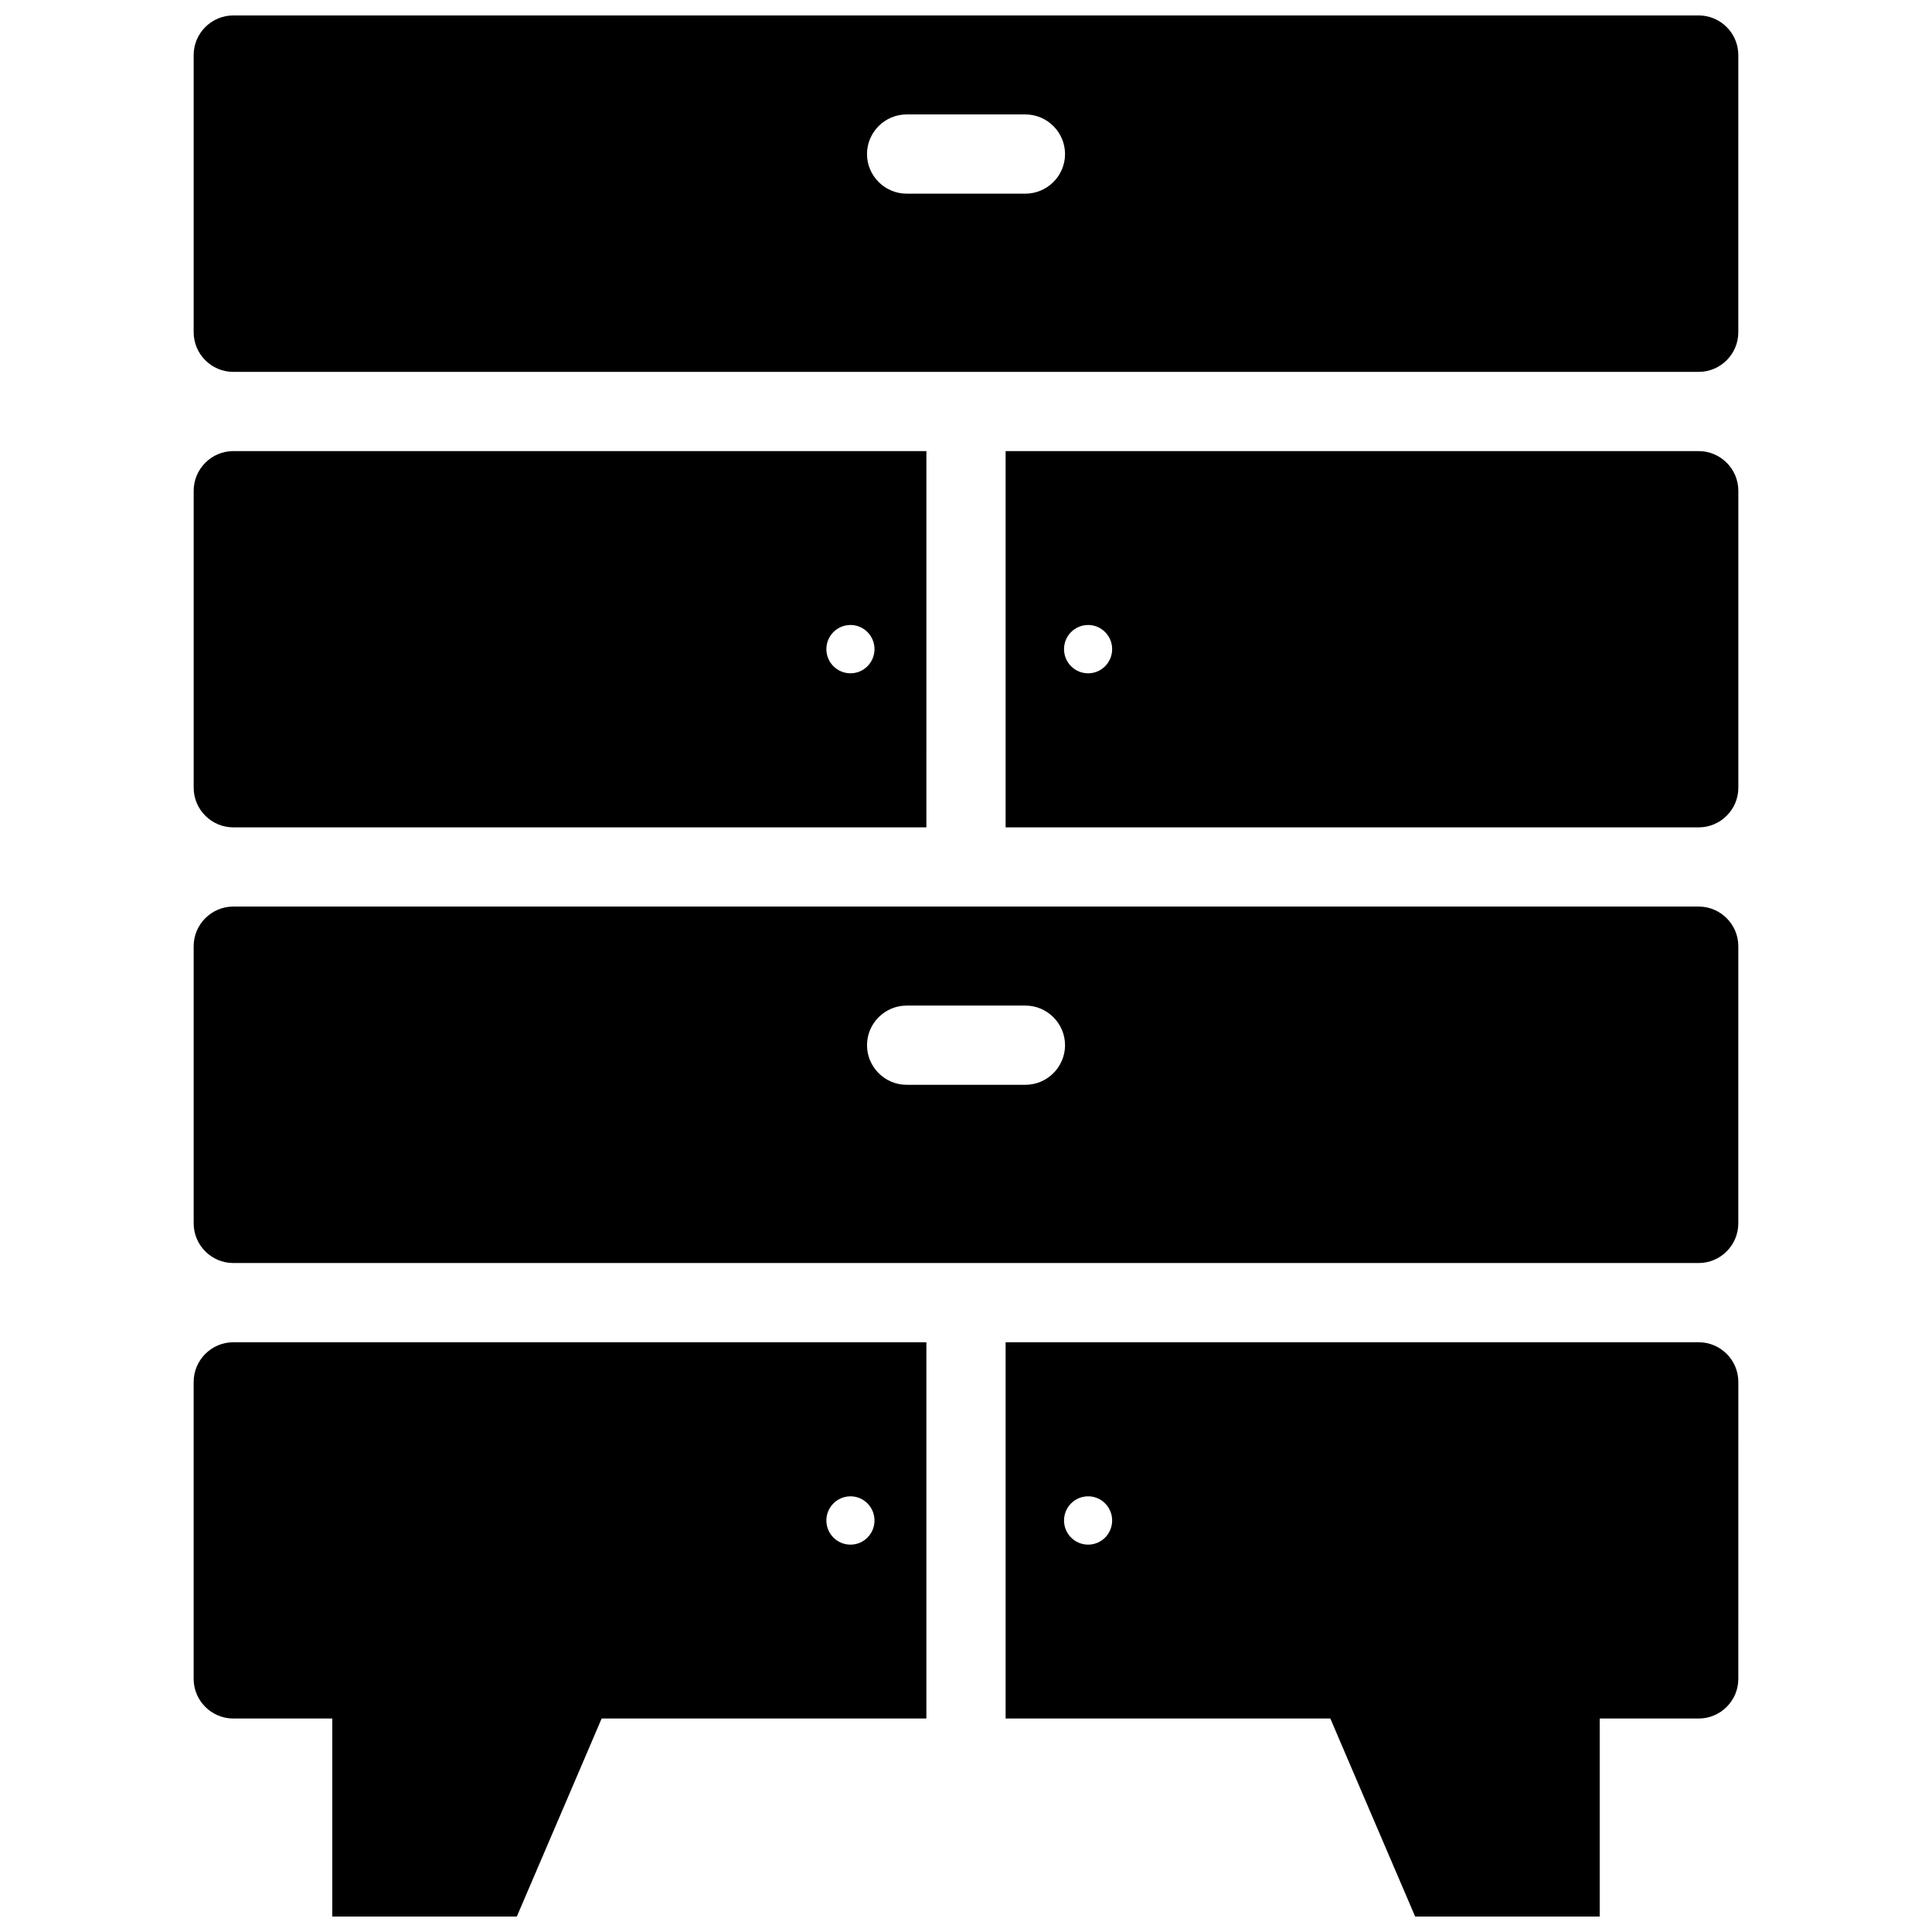
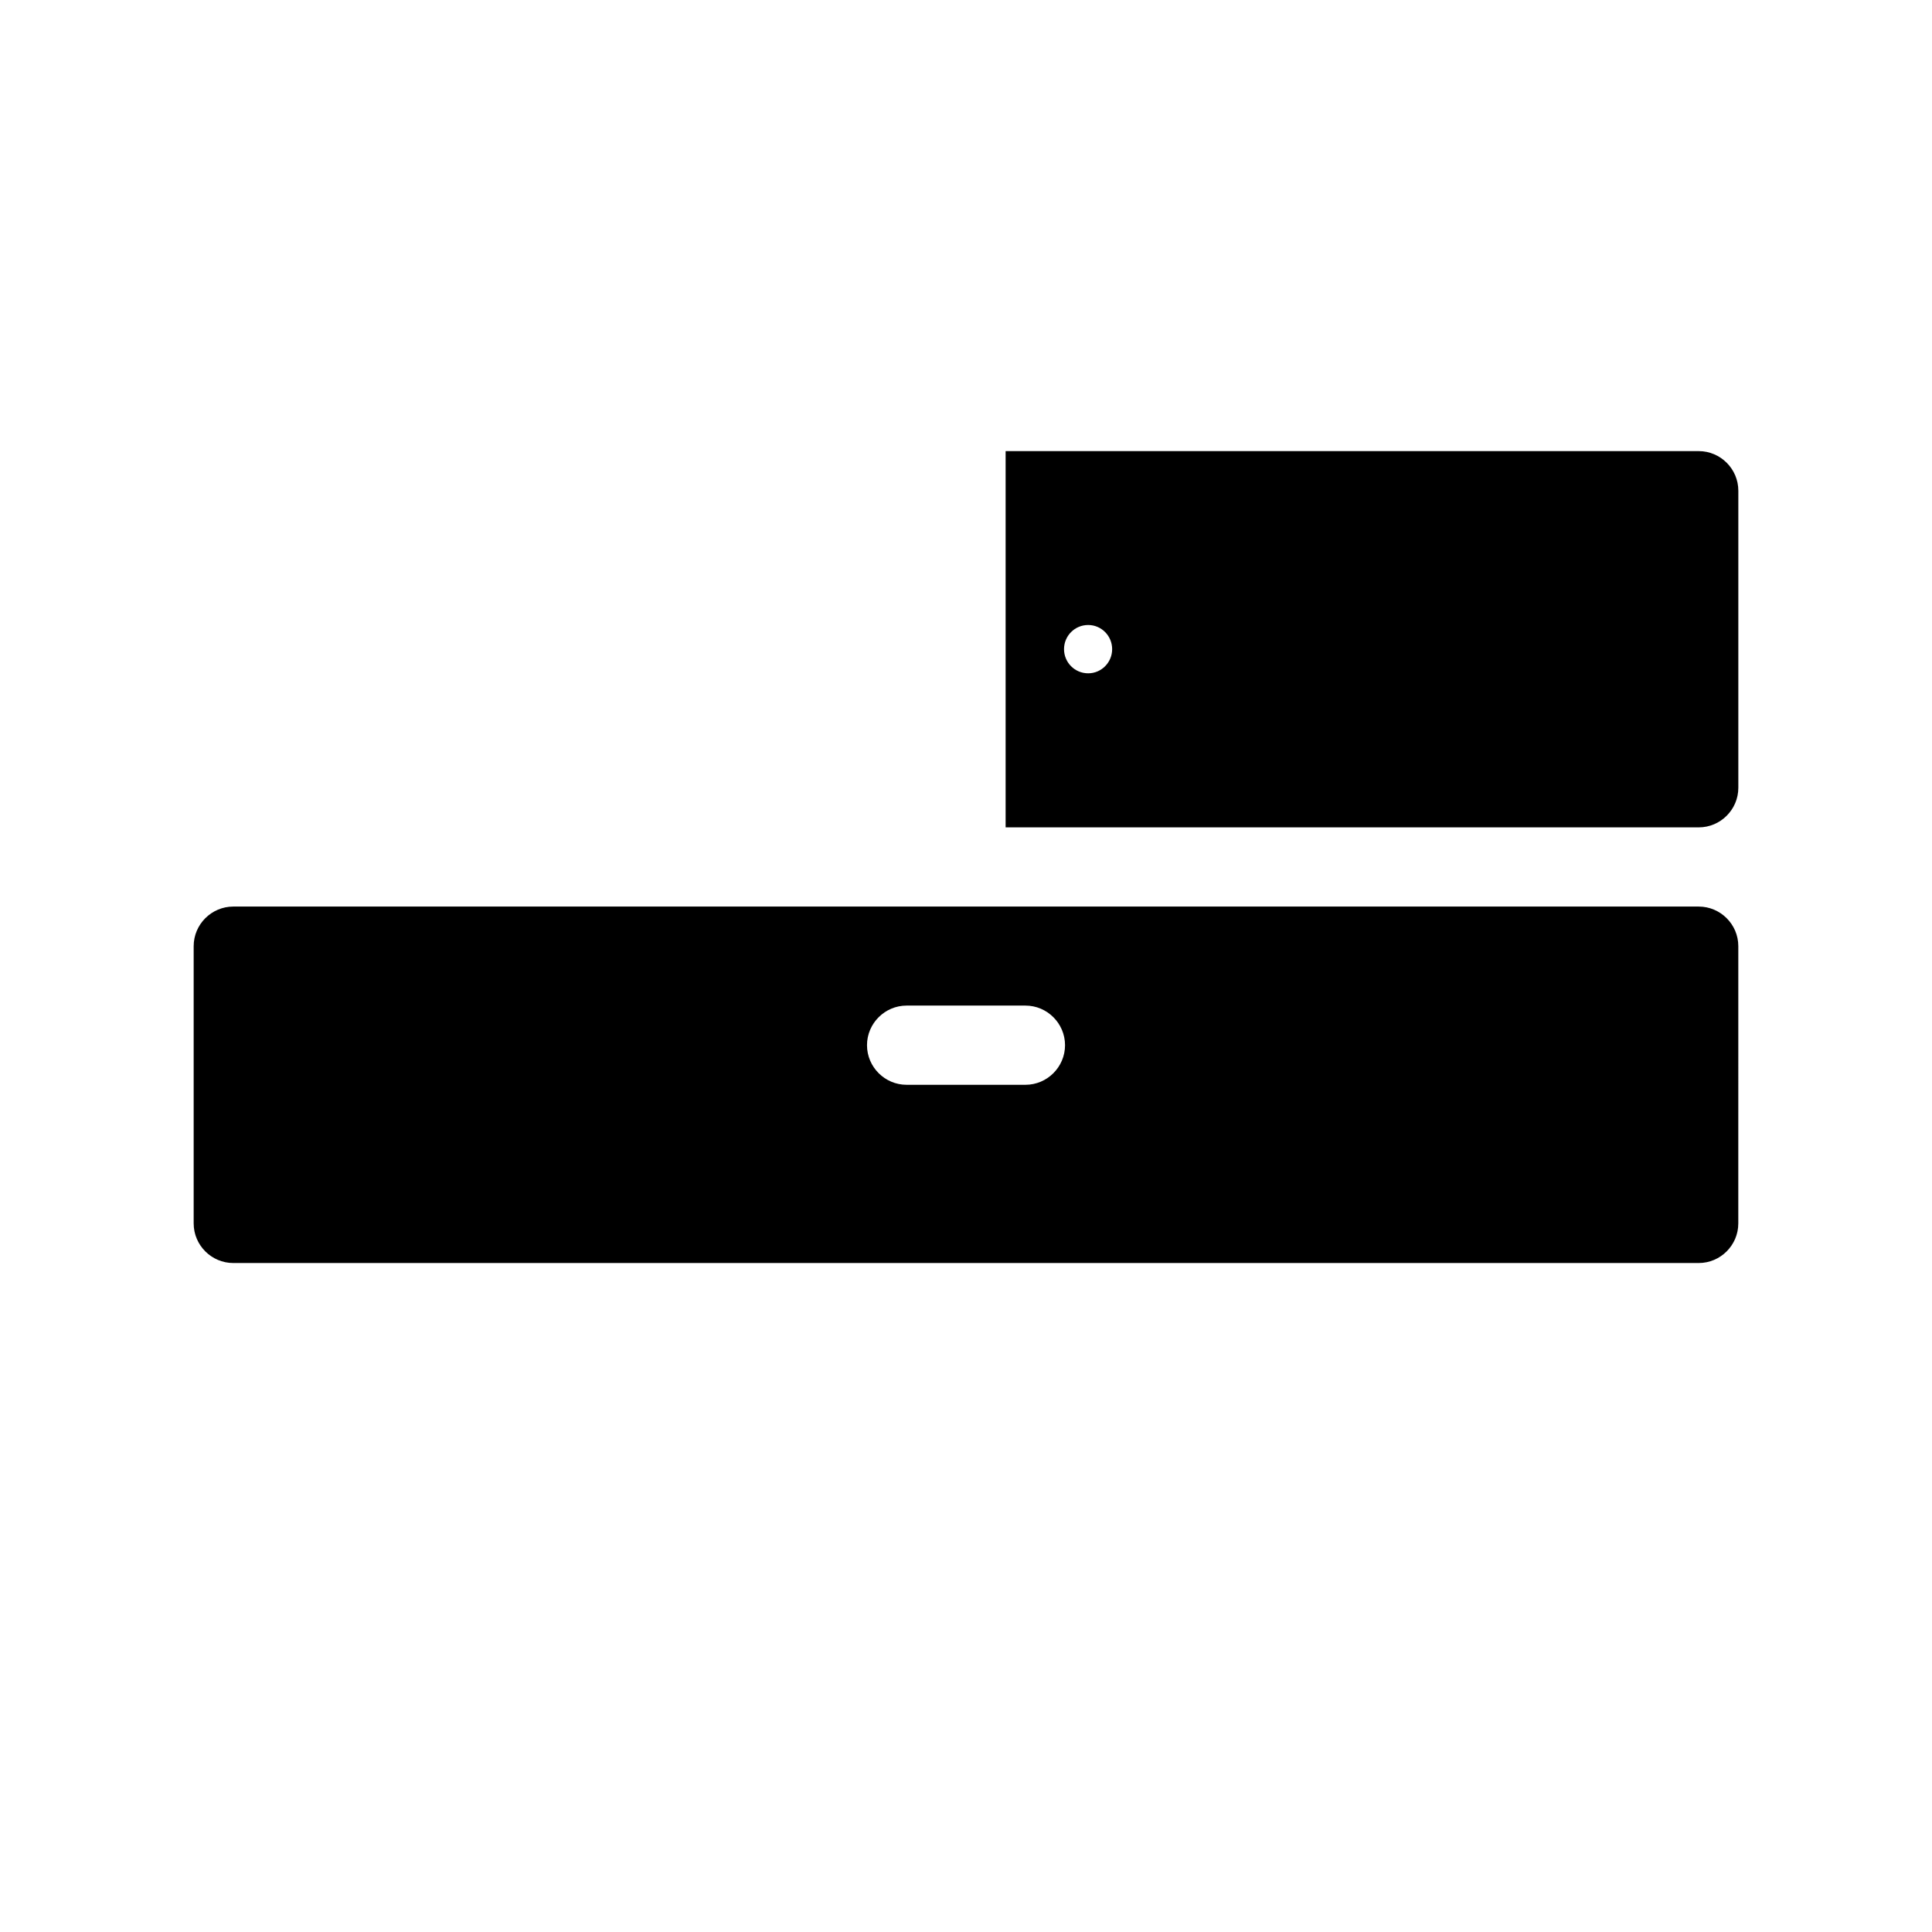
<svg xmlns="http://www.w3.org/2000/svg" width="800px" height="800px" version="1.1" viewBox="144 144 512 512">
  <defs>
    <clipPath id="c">
      <path d="m195 148.09h410v94.906h-410z" />
    </clipPath>
    <clipPath id="b">
-       <path d="m195 499h195v152.9h-195z" />
-     </clipPath>
+       </clipPath>
    <clipPath id="a">
-       <path d="m410 499h195v152.9h-195z" />
-     </clipPath>
+       </clipPath>
  </defs>
  <g clip-path="url(#c)">
-     <path d="m594.18 148.09h-388.36c-5.769 0-10.496 4.723-10.496 10.496v73.473c0 5.773 4.723 10.496 10.496 10.496h388.35c5.773 0 10.496-4.723 10.496-10.496l0.004-73.473c0-5.773-4.723-10.496-10.496-10.496zm-178.43 47.23h-31.488c-5.773 0-10.496-4.723-10.496-10.496s4.723-10.496 10.496-10.496h31.488c5.773 0 10.496 4.723 10.496 10.496s-4.723 10.496-10.496 10.496z" />
-   </g>
+     </g>
  <path d="m594.18 384.25h-388.36c-5.773 0-10.496 4.723-10.496 10.496v73.473c0 5.773 4.723 10.496 10.496 10.496h388.35c5.773 0 10.496-4.723 10.496-10.496l0.004-73.473c0-5.773-4.723-10.496-10.496-10.496zm-178.43 47.234h-31.488c-5.773 0-10.496-4.723-10.496-10.496 0-5.773 4.723-10.496 10.496-10.496h31.488c5.773 0 10.496 4.723 10.496 10.496 0 5.769-4.723 10.496-10.496 10.496z" />
-   <path d="m205.82 363.26h183.68l0.004-99.711h-183.68c-5.773 0-10.496 4.723-10.496 10.496v78.719c0 5.773 4.727 10.496 10.496 10.496zm163.58-53.633c3.516 0 6.352 2.887 6.352 6.402s-2.832 6.402-6.352 6.402c-3.57 0-6.402-2.887-6.402-6.402s2.832-6.402 6.402-6.402z" />
  <path d="m594.18 263.55h-183.68v99.711h183.68c5.773 0 10.496-4.723 10.496-10.496v-78.719c0-5.773-4.723-10.496-10.496-10.496zm-161.8 58.883c-3.57 0-6.402-2.887-6.402-6.402s2.832-6.402 6.402-6.402c3.516 0 6.352 2.887 6.352 6.402s-2.836 6.402-6.352 6.402z" />
  <g clip-path="url(#b)">
-     <path d="m195.32 510.21v78.719c0 5.773 4.723 10.496 10.496 10.496h26.238v52.477h48.91l15.742-36.734 6.734-15.742h86.059v-99.711h-183.68c-5.769 0-10.496 4.723-10.496 10.496zm174.08 30.332c3.516 0 6.352 2.887 6.352 6.402s-2.832 6.402-6.352 6.402c-3.57 0-6.402-2.887-6.402-6.402s2.832-6.402 6.402-6.402z" />
+     <path d="m195.32 510.21v78.719c0 5.773 4.723 10.496 10.496 10.496h26.238v52.477h48.91l15.742-36.734 6.734-15.742h86.059v-99.711h-183.68zm174.08 30.332c3.516 0 6.352 2.887 6.352 6.402s-2.832 6.402-6.352 6.402c-3.57 0-6.402-2.887-6.402-6.402s2.832-6.402 6.402-6.402z" />
  </g>
  <g clip-path="url(#a)">
    <path d="m594.18 499.71h-183.68v99.711h86.051l6.734 15.742 15.742 36.734 48.91 0.004v-52.477h26.238c5.773 0 10.496-4.723 10.496-10.496l0.004-78.723c0-5.773-4.723-10.496-10.496-10.496zm-161.8 53.633c-3.57 0-6.402-2.887-6.402-6.402s2.832-6.402 6.402-6.402c3.516 0 6.352 2.887 6.352 6.402 0 3.519-2.836 6.402-6.352 6.402z" />
  </g>
</svg>